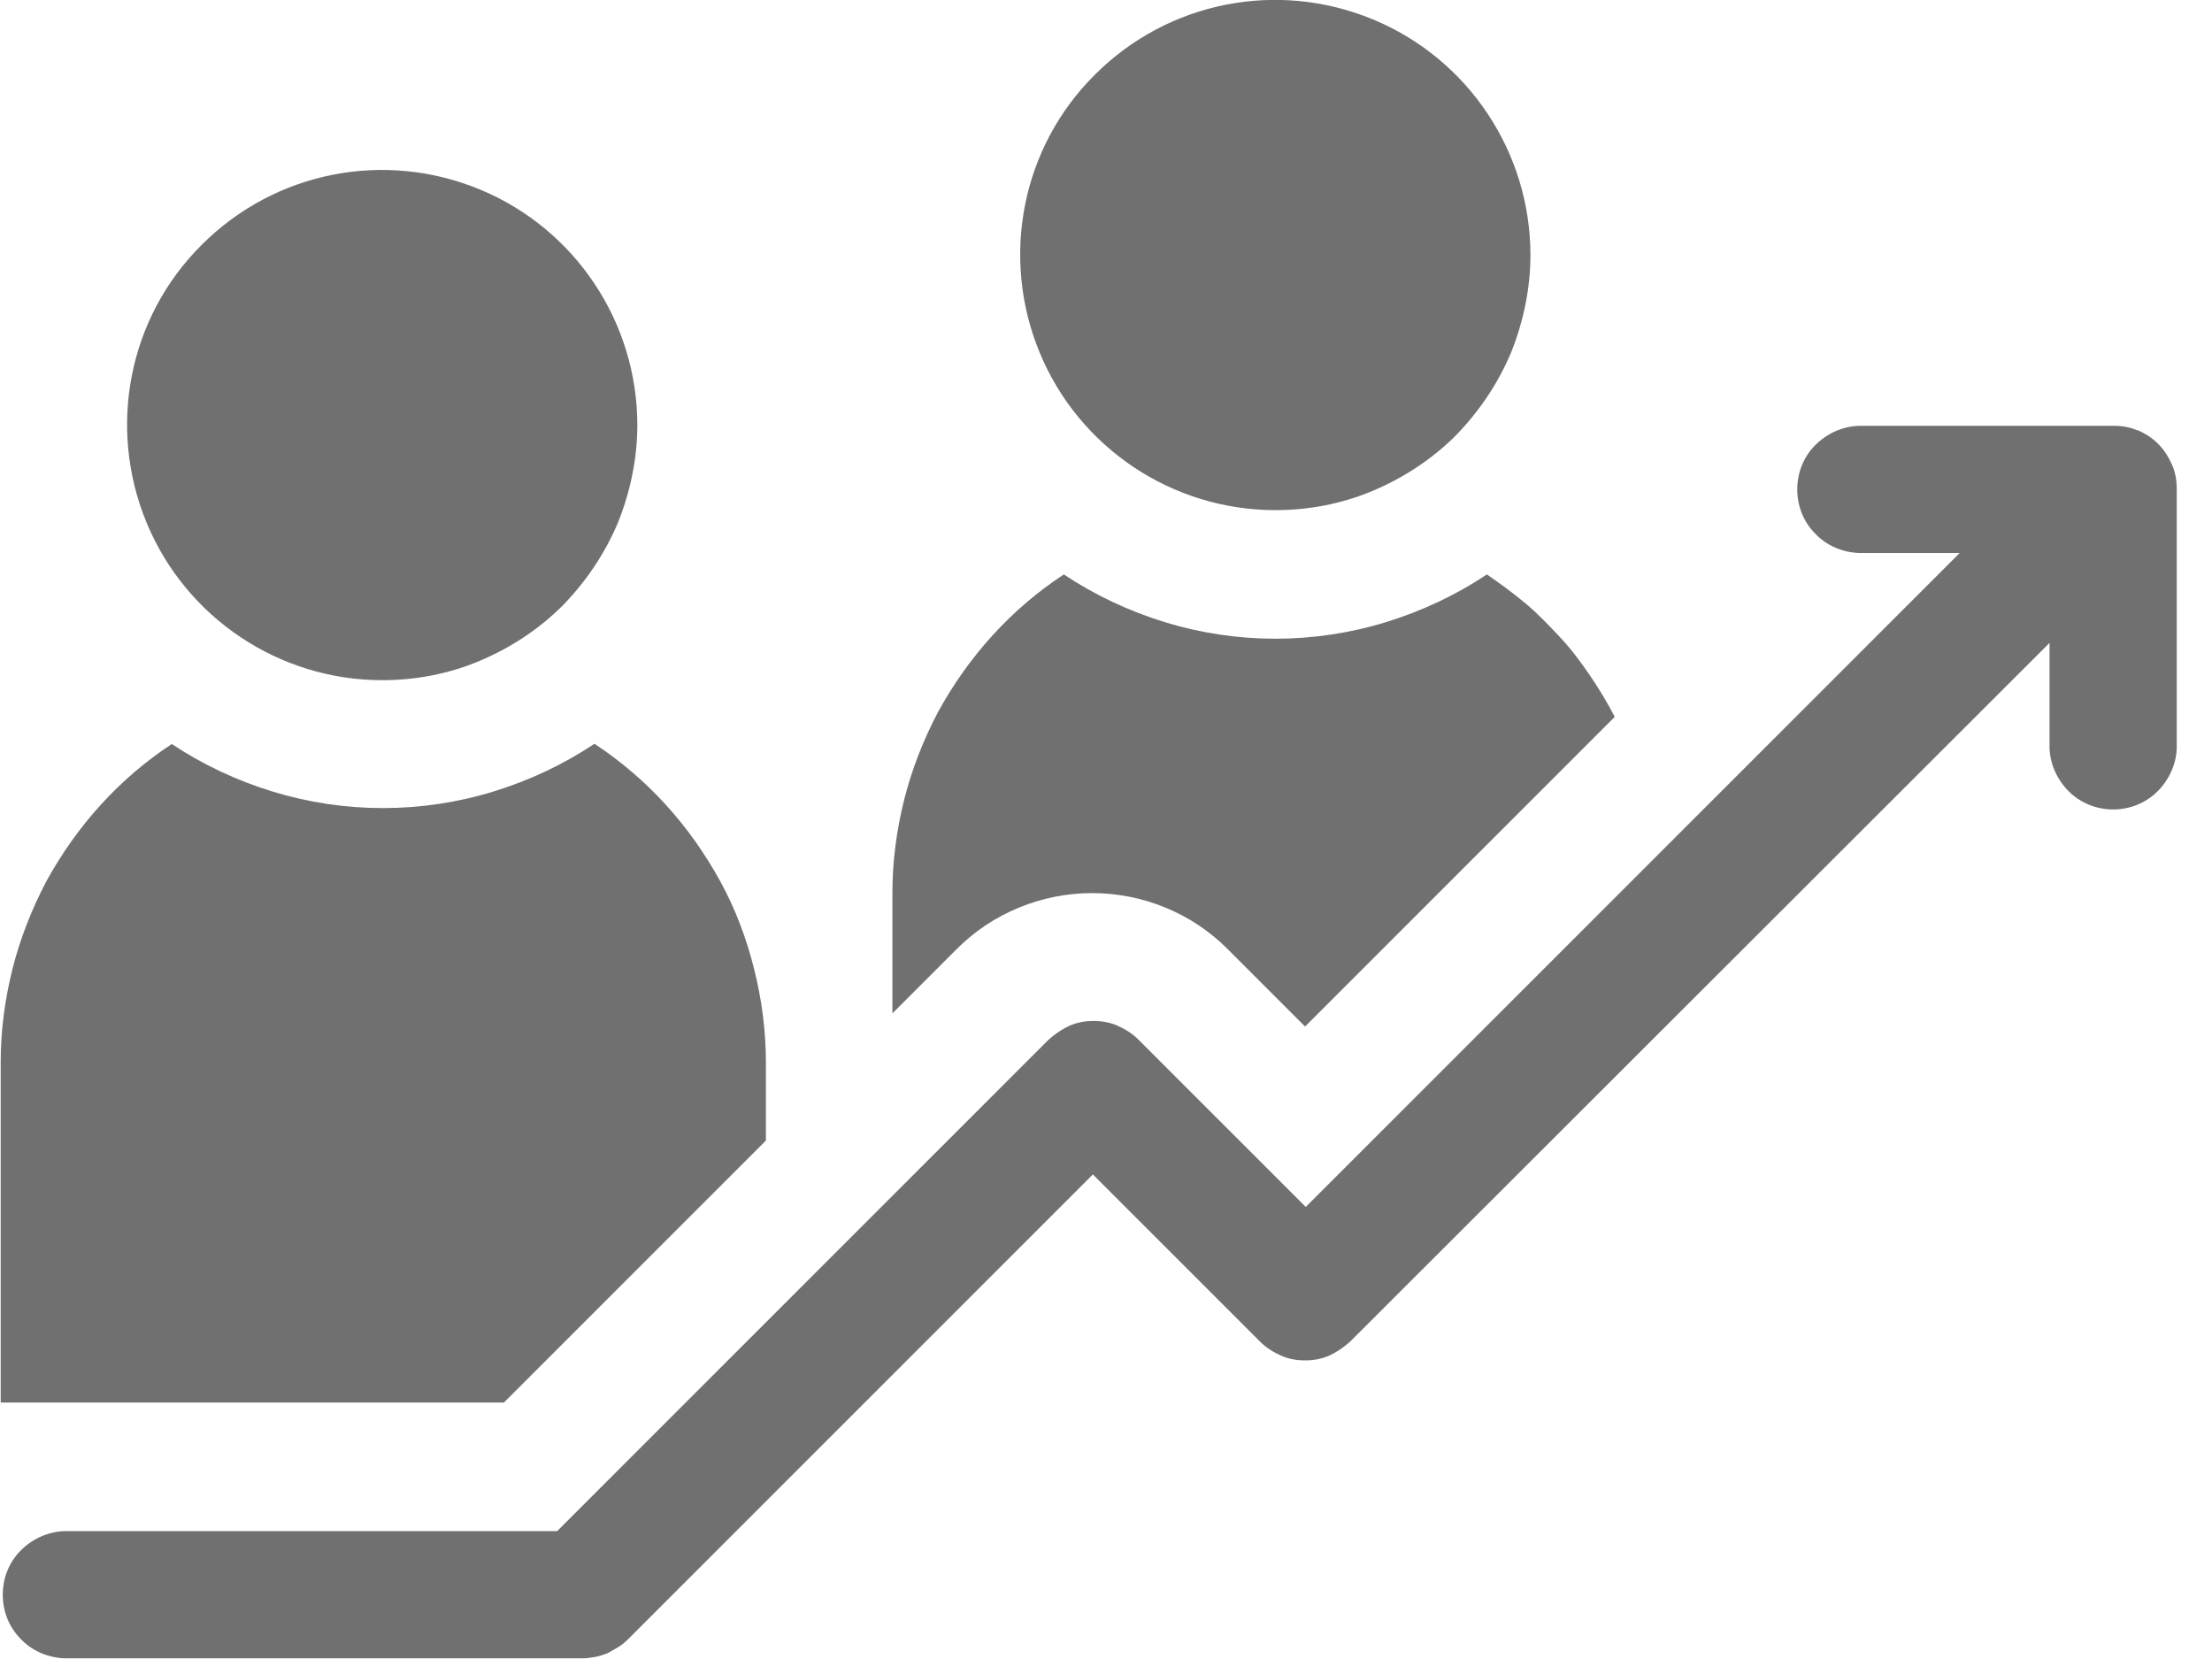
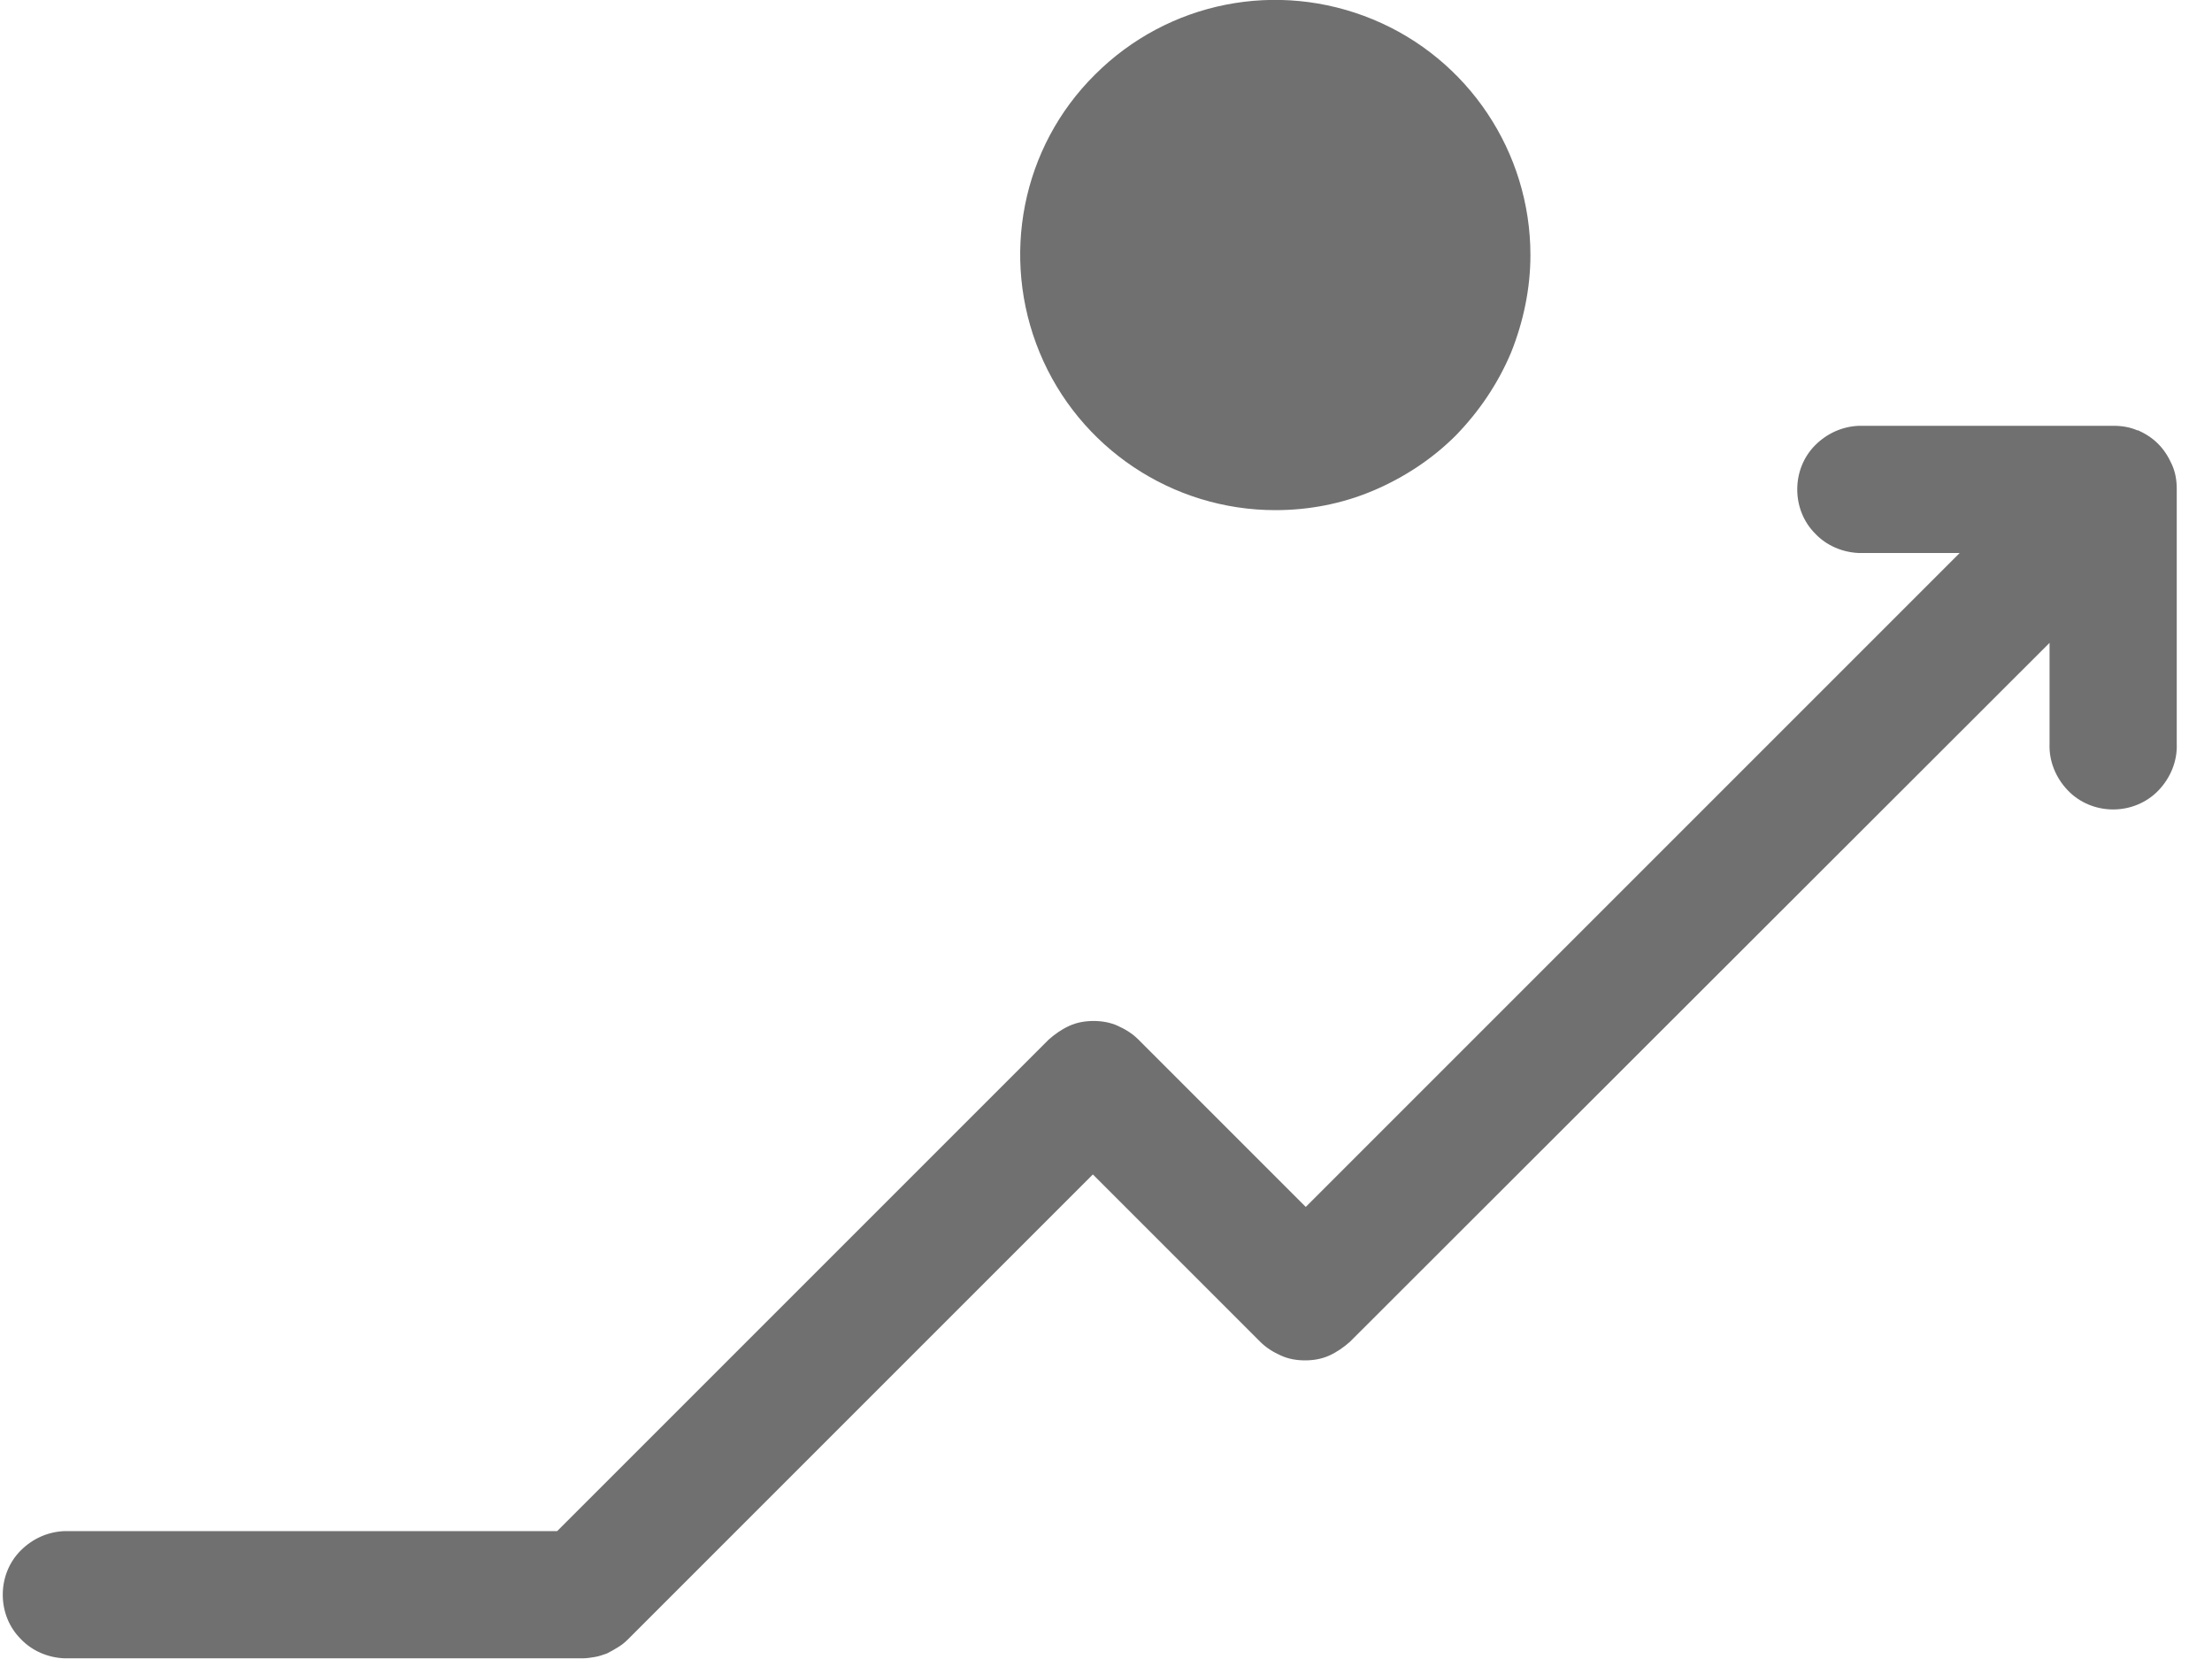
<svg xmlns="http://www.w3.org/2000/svg" version="1.2" baseProfile="tiny-ps" viewBox="0 0 32 24" width="32" height="24">
  <title>increase-svg</title>
  <style>
		tspan { white-space:pre }
		.s0 { fill: #707070 } 
	</style>
  <g id="increase">
-     <path id="Path_200" class="s0" d="m5.53 9.84c-1.49 0-2.84-0.9-3.41-2.28c-0.57-1.38-0.26-2.97 0.8-4.02c1.06-1.06 2.64-1.37 4.02-0.8c1.38 0.57 2.28 1.92 2.28 3.41c0 0.48-0.1 0.96-0.28 1.41c-0.19 0.45-0.46 0.85-0.8 1.2c-0.34 0.34-0.75 0.61-1.2 0.8c-0.45 0.19-0.93 0.28-1.41 0.28h0z" />
    <path id="Path_201" class="s0" d="m18.45 7.38c-1.49 0-2.84-0.9-3.41-2.28c-0.57-1.38-0.26-2.97 0.8-4.02c1.06-1.06 2.64-1.37 4.02-0.8c1.38 0.57 2.28 1.92 2.28 3.41c0 0.48-0.1 0.96-0.28 1.41c-0.19 0.45-0.46 0.85-0.8 1.2c-0.34 0.34-0.75 0.61-1.2 0.8c-0.45 0.19-0.93 0.28-1.41 0.28h0z" />
    <path id="Path_202" class="s0" d="m30.92 6.22c0.11 0.05 0.21 0.11 0.3 0.2c0.09 0.09 0.15 0.19 0.2 0.3c0.05 0.11 0.07 0.23 0.07 0.35v3.69c0.01 0.25-0.09 0.49-0.26 0.67c-0.17 0.18-0.41 0.28-0.66 0.28c-0.25 0-0.49-0.1-0.66-0.28c-0.17-0.18-0.27-0.42-0.26-0.67v-1.46l-10.12 10.11c-0.09 0.08-0.19 0.15-0.3 0.2c-0.11 0.05-0.23 0.07-0.35 0.07c-0.12 0-0.24-0.02-0.35-0.07c-0.11-0.05-0.21-0.11-0.3-0.2l-2.42-2.42l-6.73 6.73c-0.04 0.04-0.09 0.08-0.14 0.11c-0.05 0.03-0.1 0.06-0.16 0.09c-0.06 0.02-0.11 0.04-0.17 0.05c-0.06 0.01-0.12 0.02-0.18 0.02h-7.5c-0.24-0.01-0.47-0.11-0.63-0.28c-0.17-0.17-0.26-0.4-0.26-0.64c0-0.24 0.09-0.47 0.26-0.64c0.17-0.17 0.39-0.27 0.63-0.28h7.13l7.11-7.11c0.09-0.08 0.19-0.15 0.3-0.2c0.11-0.05 0.23-0.07 0.35-0.07c0.12 0 0.24 0.02 0.35 0.07c0.11 0.05 0.21 0.11 0.3 0.2l2.42 2.42l9.46-9.46h-1.46c-0.24-0.01-0.47-0.11-0.63-0.28c-0.17-0.17-0.26-0.4-0.26-0.64c0-0.24 0.09-0.47 0.26-0.64c0.17-0.17 0.39-0.27 0.63-0.28h3.69c0.12 0 0.24 0.02 0.35 0.07z" />
-     <path id="Path_203" class="s0" d="m22.07 8.73c0.18 0.15 0.34 0.32 0.5 0.49c0.16 0.17 0.3 0.36 0.43 0.55c0.13 0.19 0.25 0.39 0.36 0.6l-4.48 4.48l-1.12-1.12c-0.26-0.26-0.56-0.46-0.9-0.6c-0.34-0.14-0.7-0.21-1.06-0.21c-0.36 0-0.72 0.07-1.06 0.21c-0.34 0.14-0.64 0.34-0.9 0.6l-0.93 0.93v-1.74c0-0.46 0.06-0.91 0.17-1.35c0.11-0.44 0.28-0.87 0.49-1.27c0.22-0.4 0.48-0.77 0.79-1.11c0.31-0.34 0.65-0.63 1.03-0.88c0.45 0.3 0.94 0.53 1.46 0.69c0.52 0.16 1.06 0.24 1.6 0.24c0.54 0 1.08-0.08 1.6-0.24c0.52-0.16 1.01-0.39 1.46-0.69c0.19 0.13 0.38 0.27 0.56 0.42z" />
-     <path id="Path_204" class="s0" d="m2.48 10.76c0.45 0.3 0.94 0.53 1.46 0.69c0.52 0.16 1.06 0.24 1.6 0.24c0.54 0 1.08-0.08 1.6-0.24c0.52-0.16 1.01-0.39 1.46-0.69c0.38 0.25 0.73 0.55 1.03 0.88c0.31 0.34 0.57 0.71 0.79 1.11c0.22 0.4 0.38 0.83 0.49 1.27c0.11 0.44 0.17 0.89 0.17 1.35v1.13l-3.79 3.79h-7.28l0-4.92c0-0.46 0.06-0.91 0.17-1.35c0.11-0.44 0.28-0.87 0.49-1.27c0.22-0.4 0.48-0.77 0.79-1.11c0.31-0.34 0.65-0.63 1.03-0.88h0z" />
  </g>
</svg>